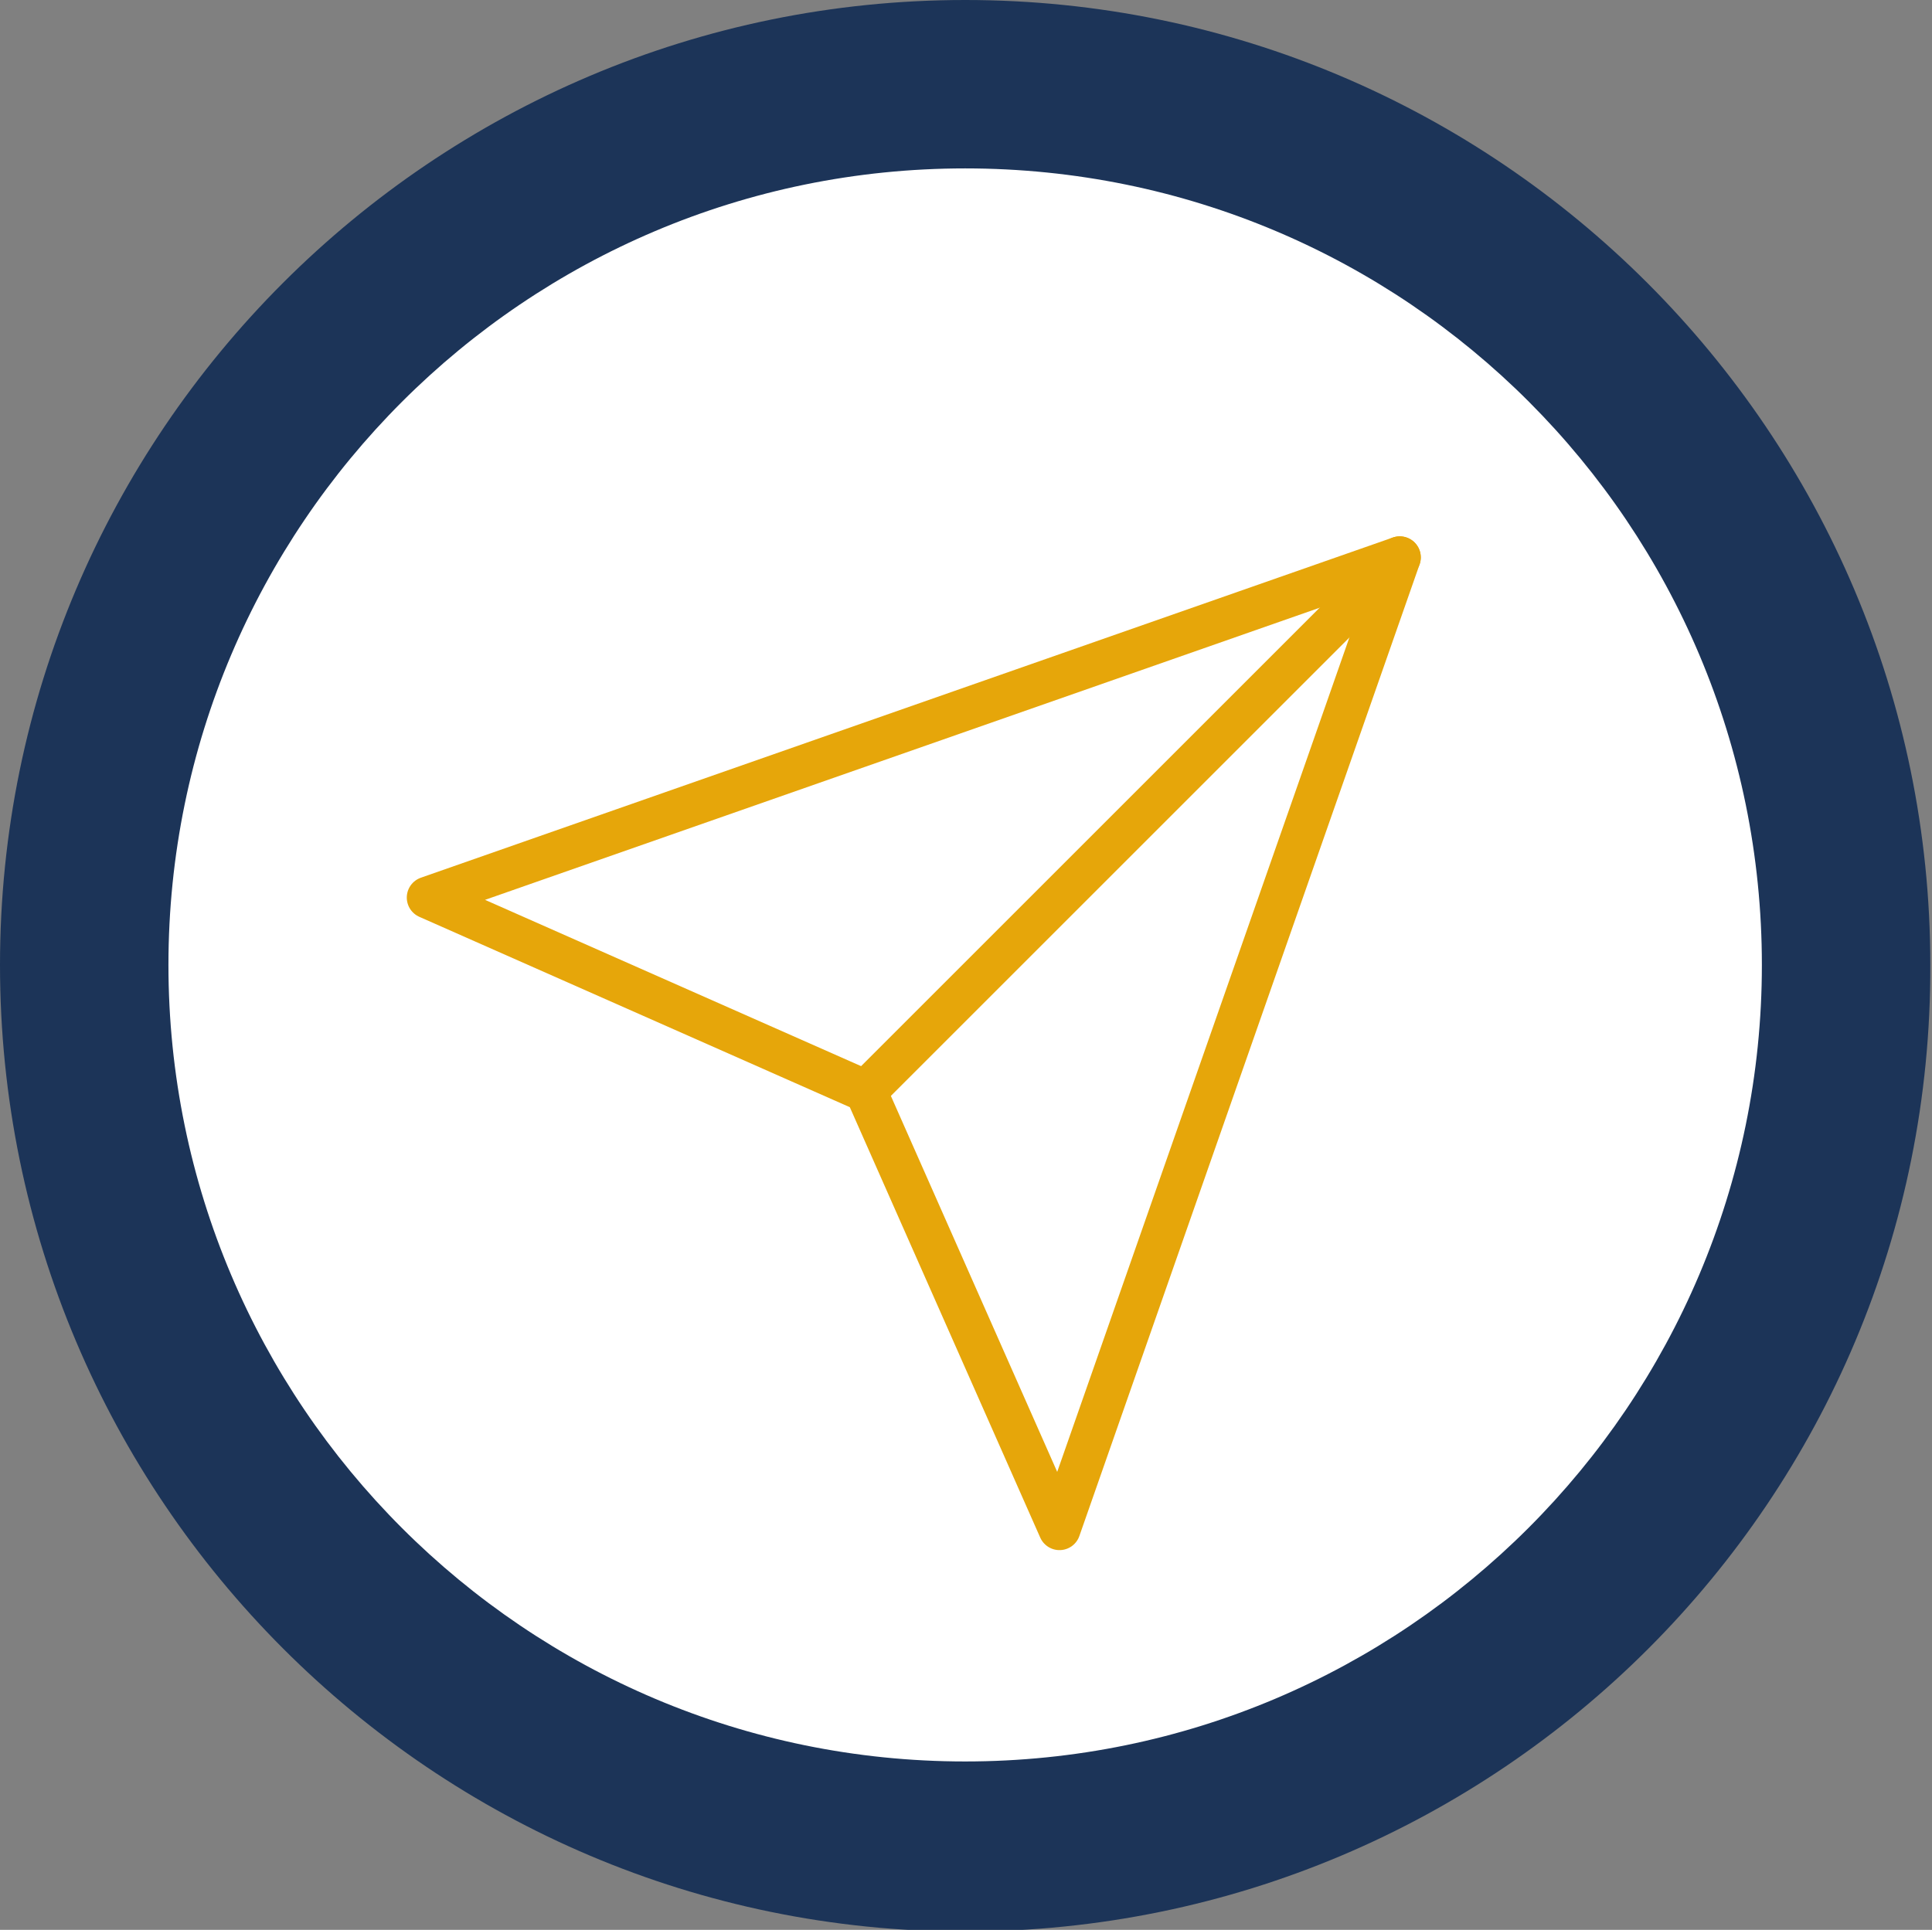
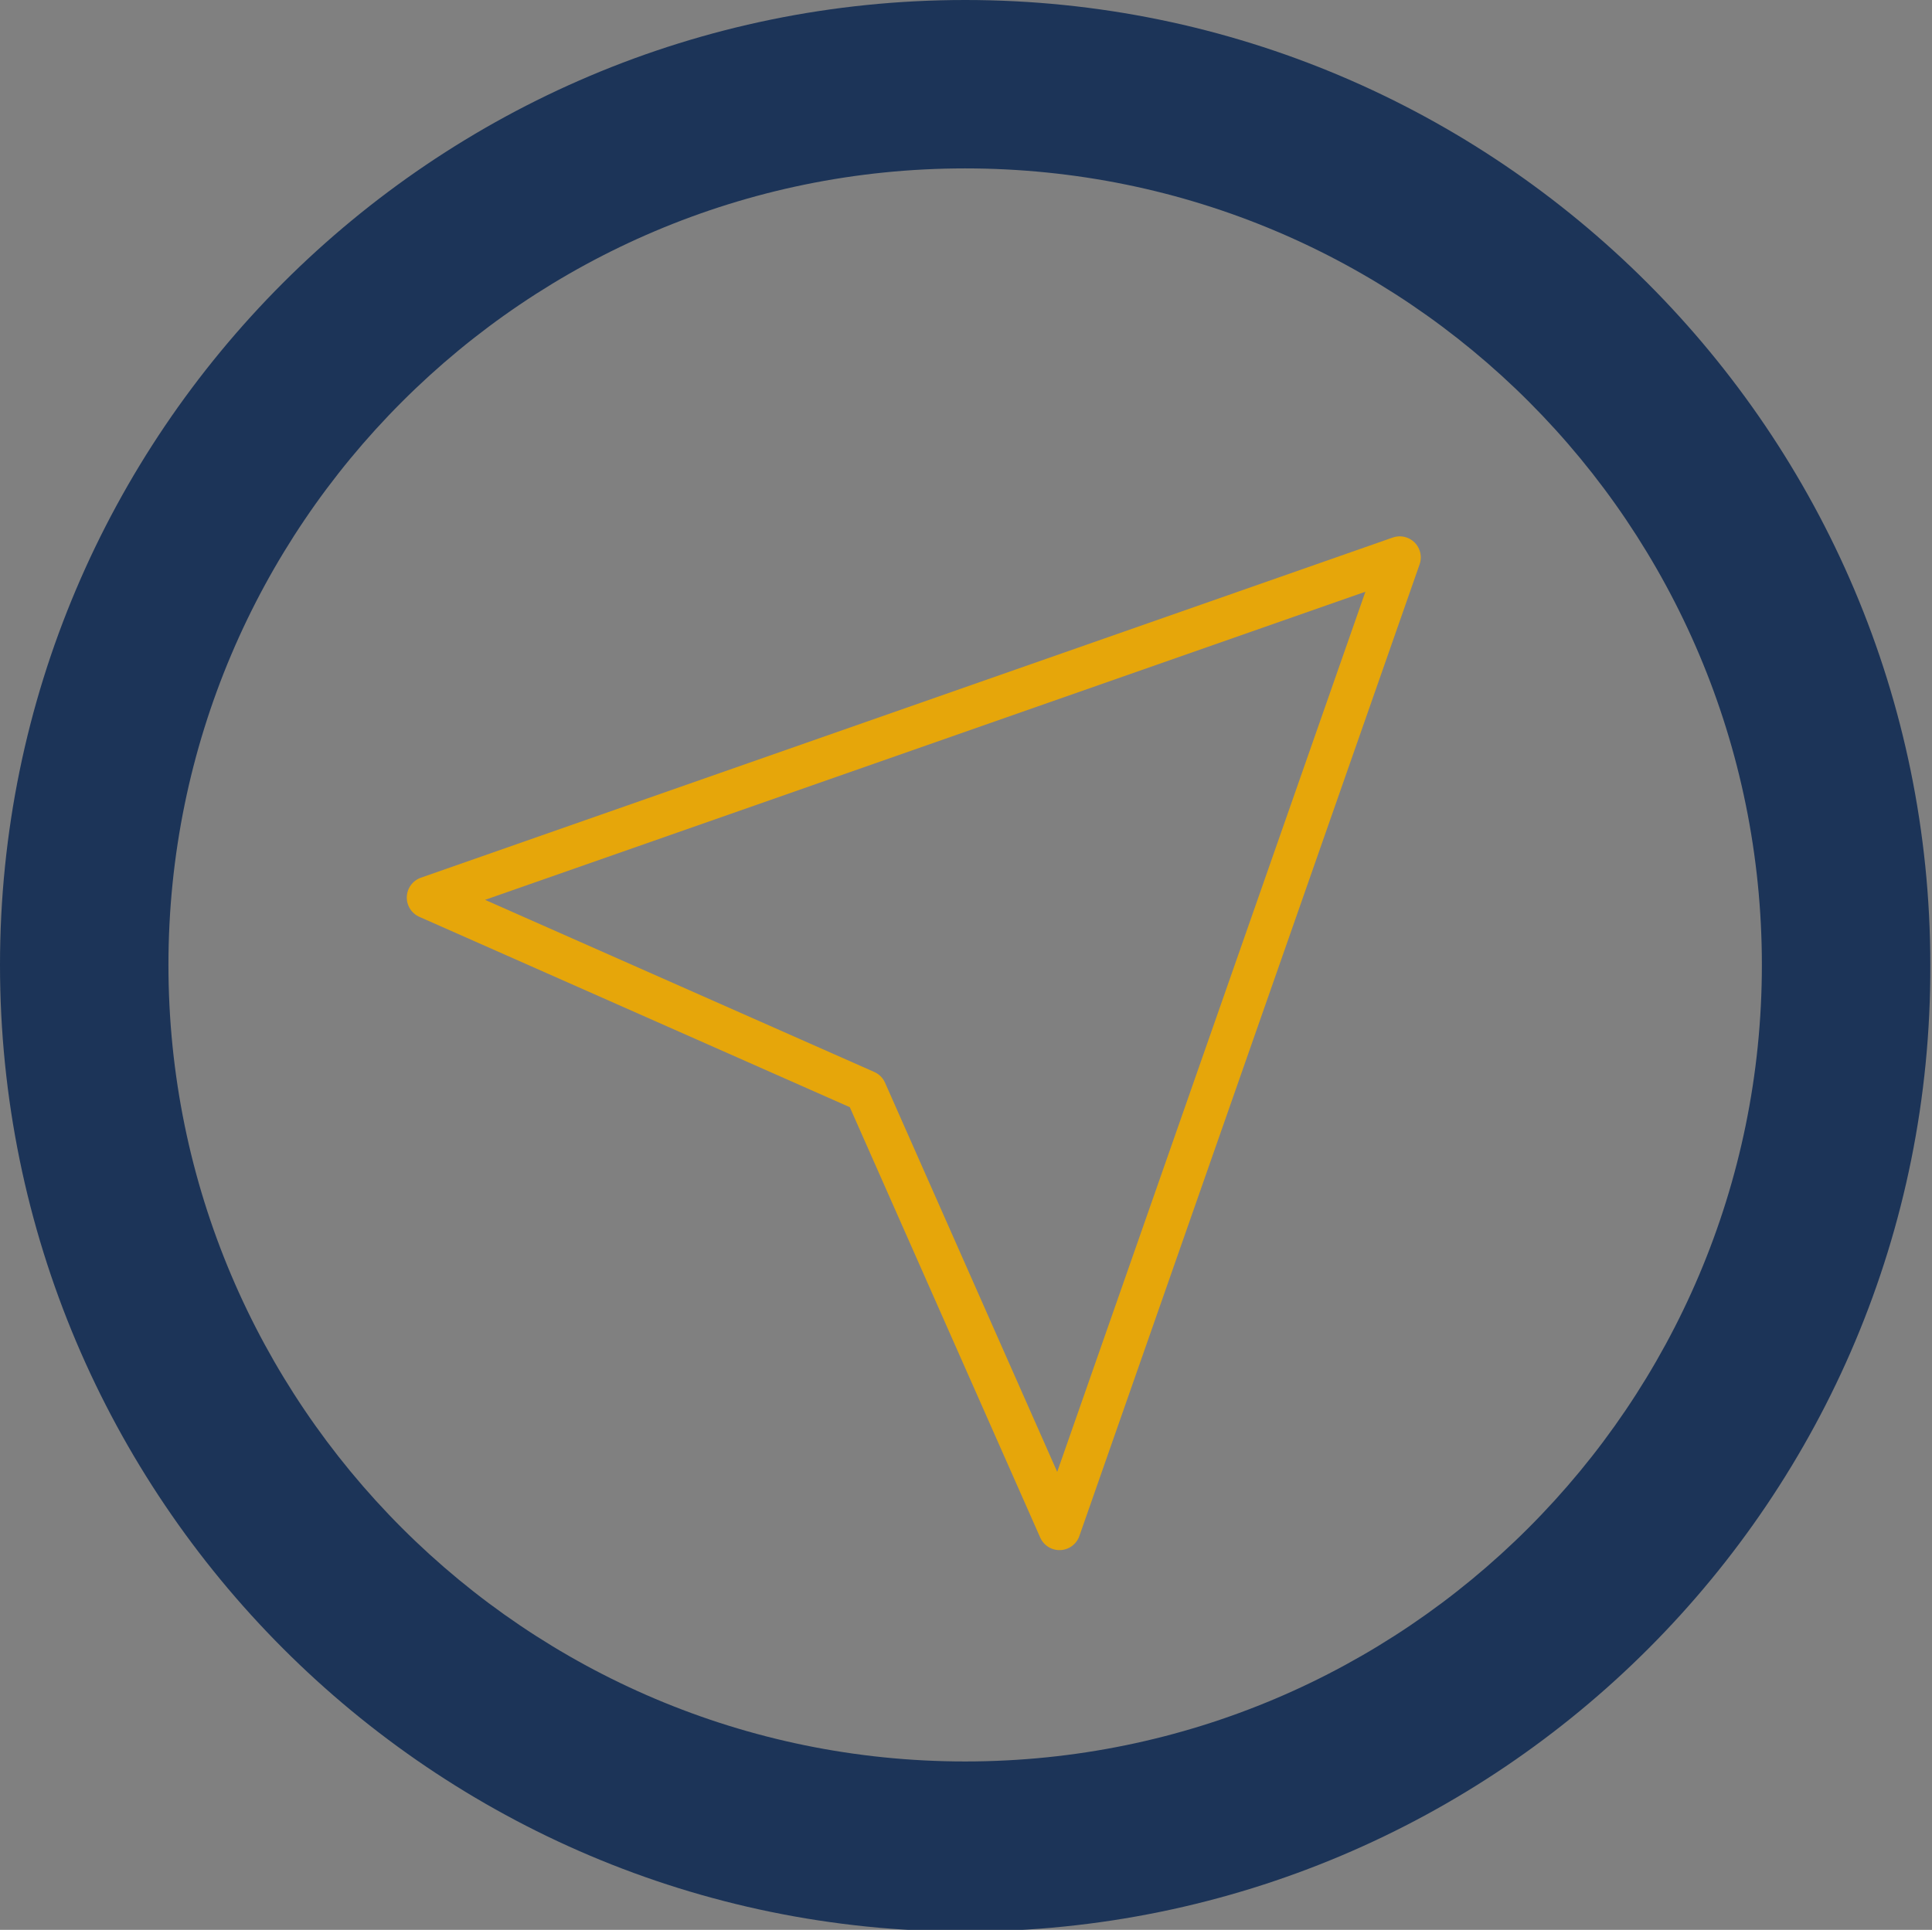
<svg xmlns="http://www.w3.org/2000/svg" version="1.1" id="Layer_1" x="0px" y="0px" viewBox="0 0 114.7 114.6" style="enable-background:new 0 0 114.7 114.6;" xml:space="preserve">
  <rect x="0" y="0" width="114.7" height="114.6" fill="#808080" stroke="none" />
  <style type="text/css">
	.st0{fill:#FFFFFF;}
	.st1{fill:#1C3458;}
	.st2{fill:none;stroke:#E6A60A;stroke-width:2.5;stroke-linecap:round;stroke-linejoin:round;}
</style>
  <g>
-     <circle class="st0" cx="57.3" cy="57.3" r="52.3" />
    <path class="st1" d="M57.3,114.7C25.7,114.7,0,89,0,57.3C0,25.7,25.7,0,57.3,0s57.3,25.7,57.3,57.3C114.7,89,89,114.7,57.3,114.7z    M57.3,10C31.2,10,10,31.2,10,57.3s21.2,47.3,47.3,47.3c26.1,0,47.3-21.2,47.3-47.3S83.5,10,57.3,10z" />
  </g>
  <g>
-     <path class="st2" d="M83.1,33.1L51.4,64.8" />
    <path class="st2" d="M83.1,33.1L62.9,90.8l-11.5-26l-26-11.5L83.1,33.1z" />
  </g>
</svg>